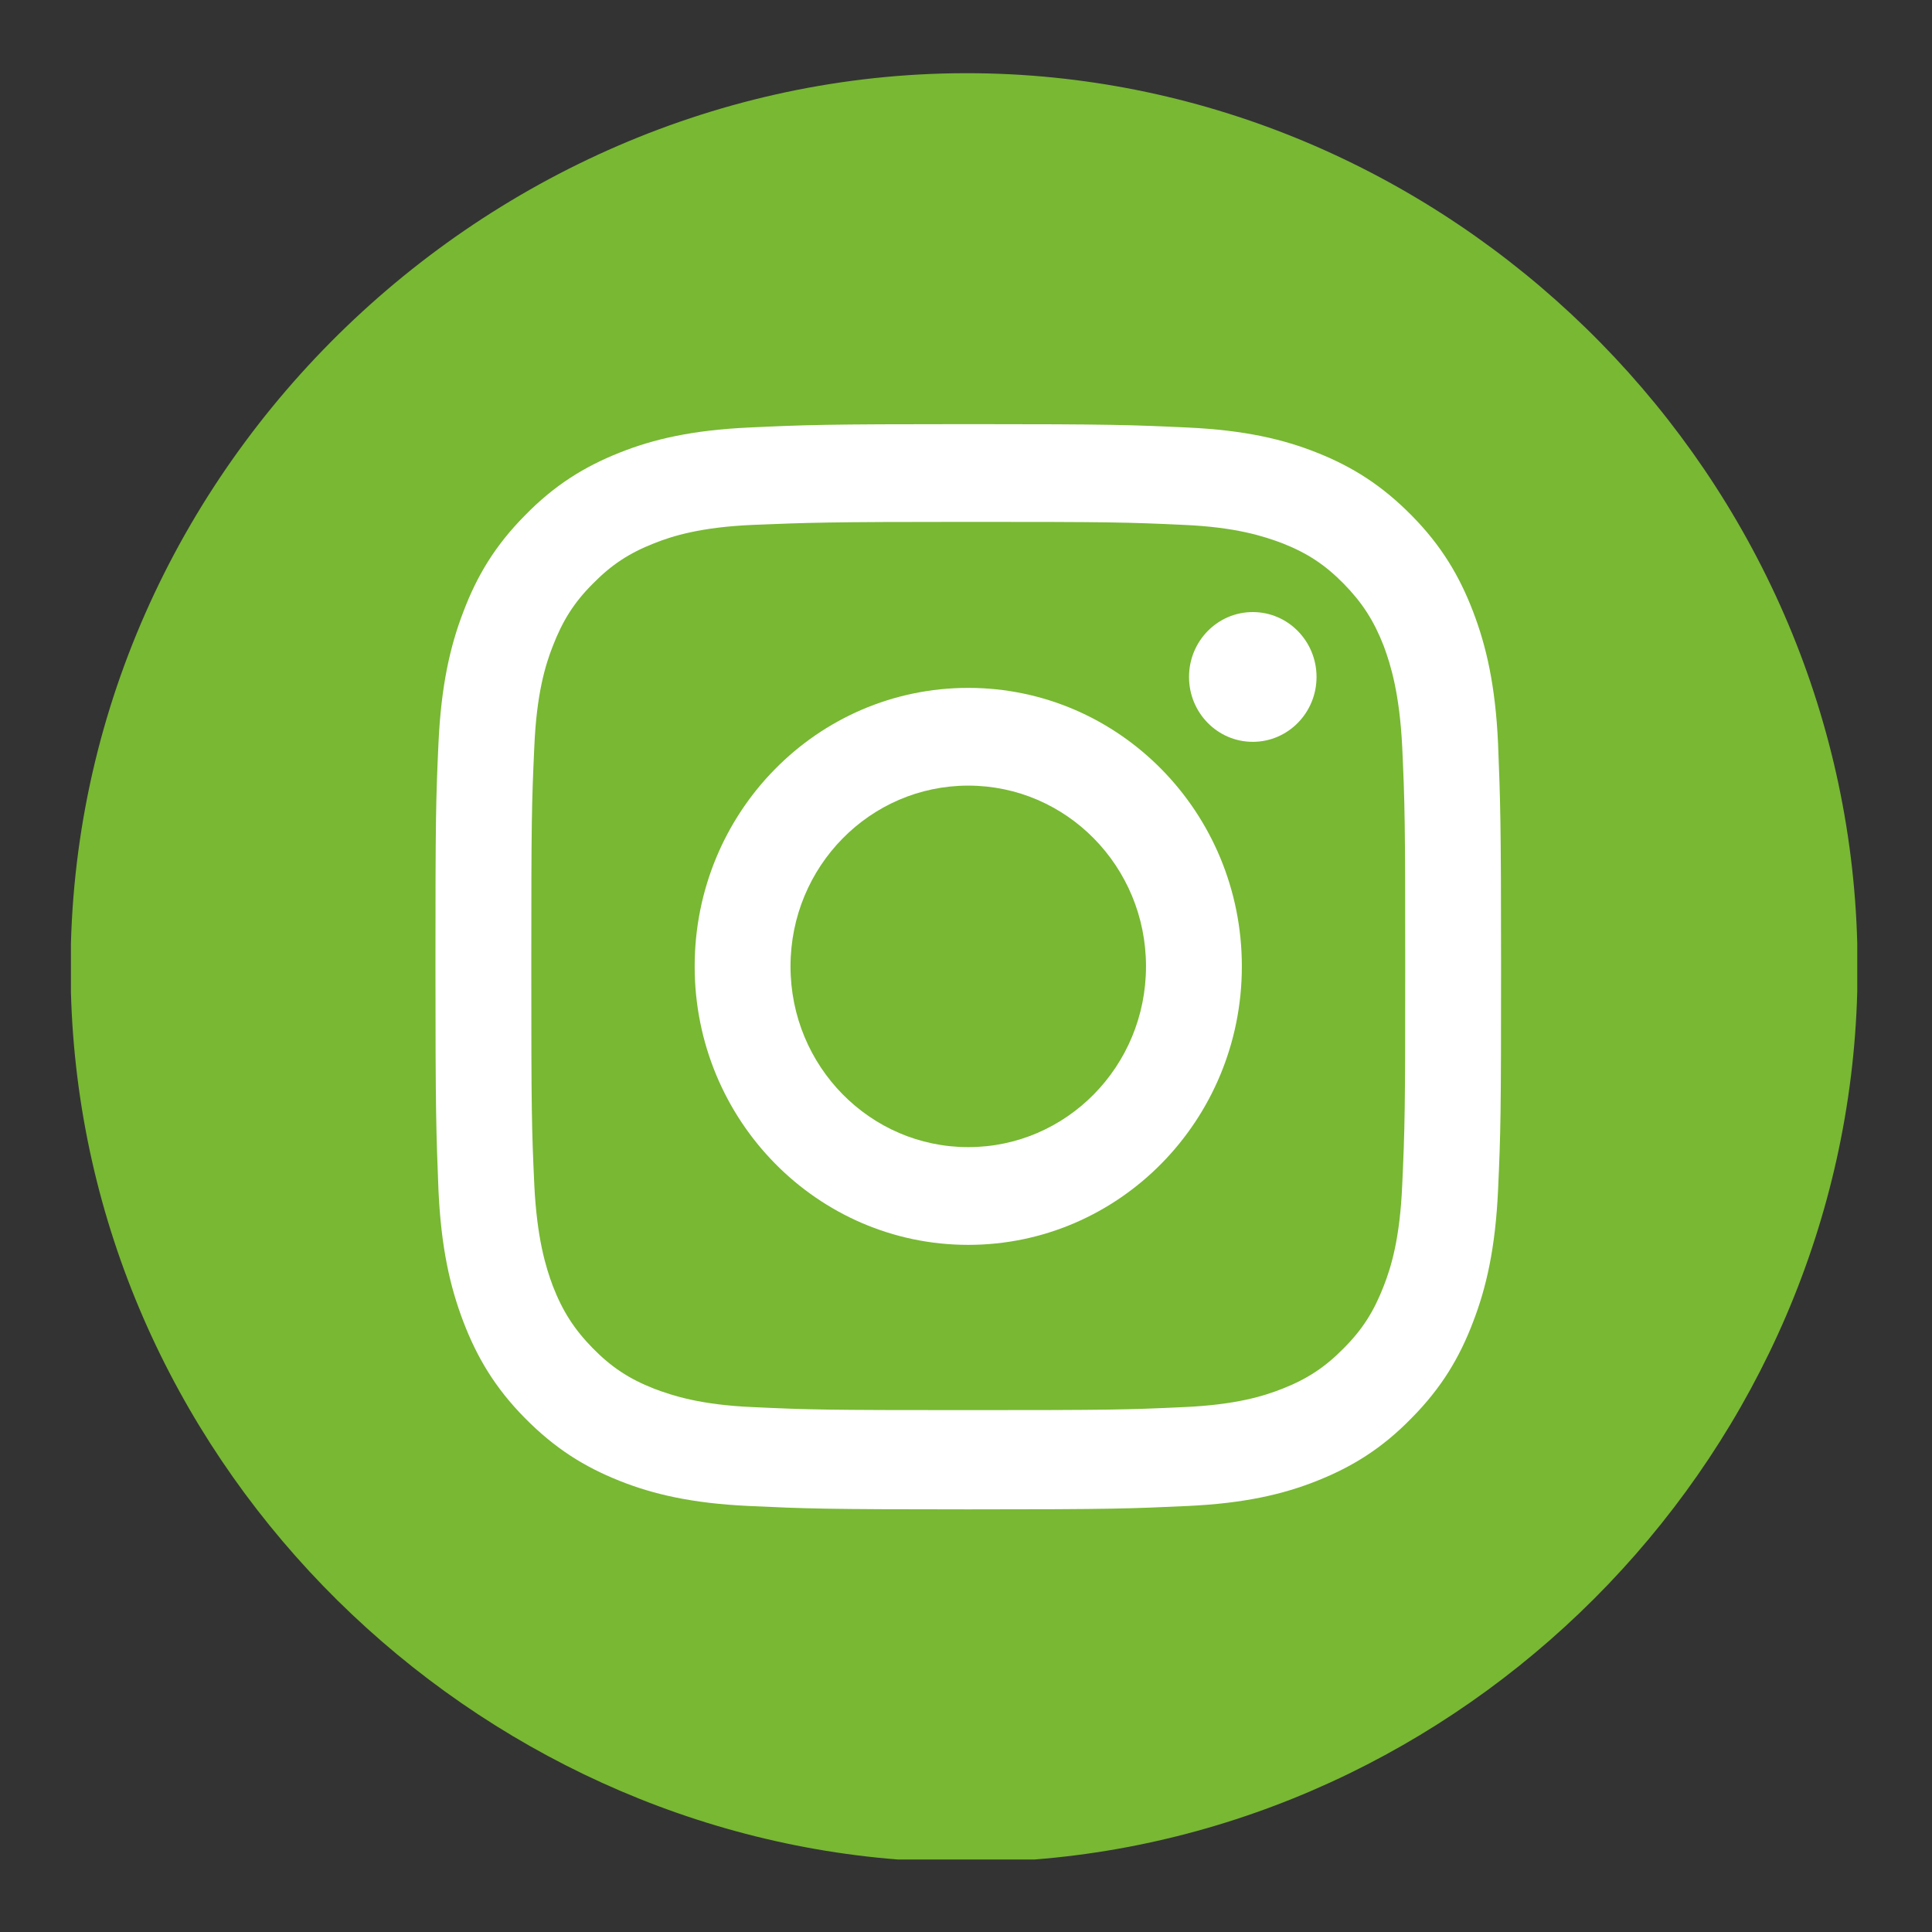
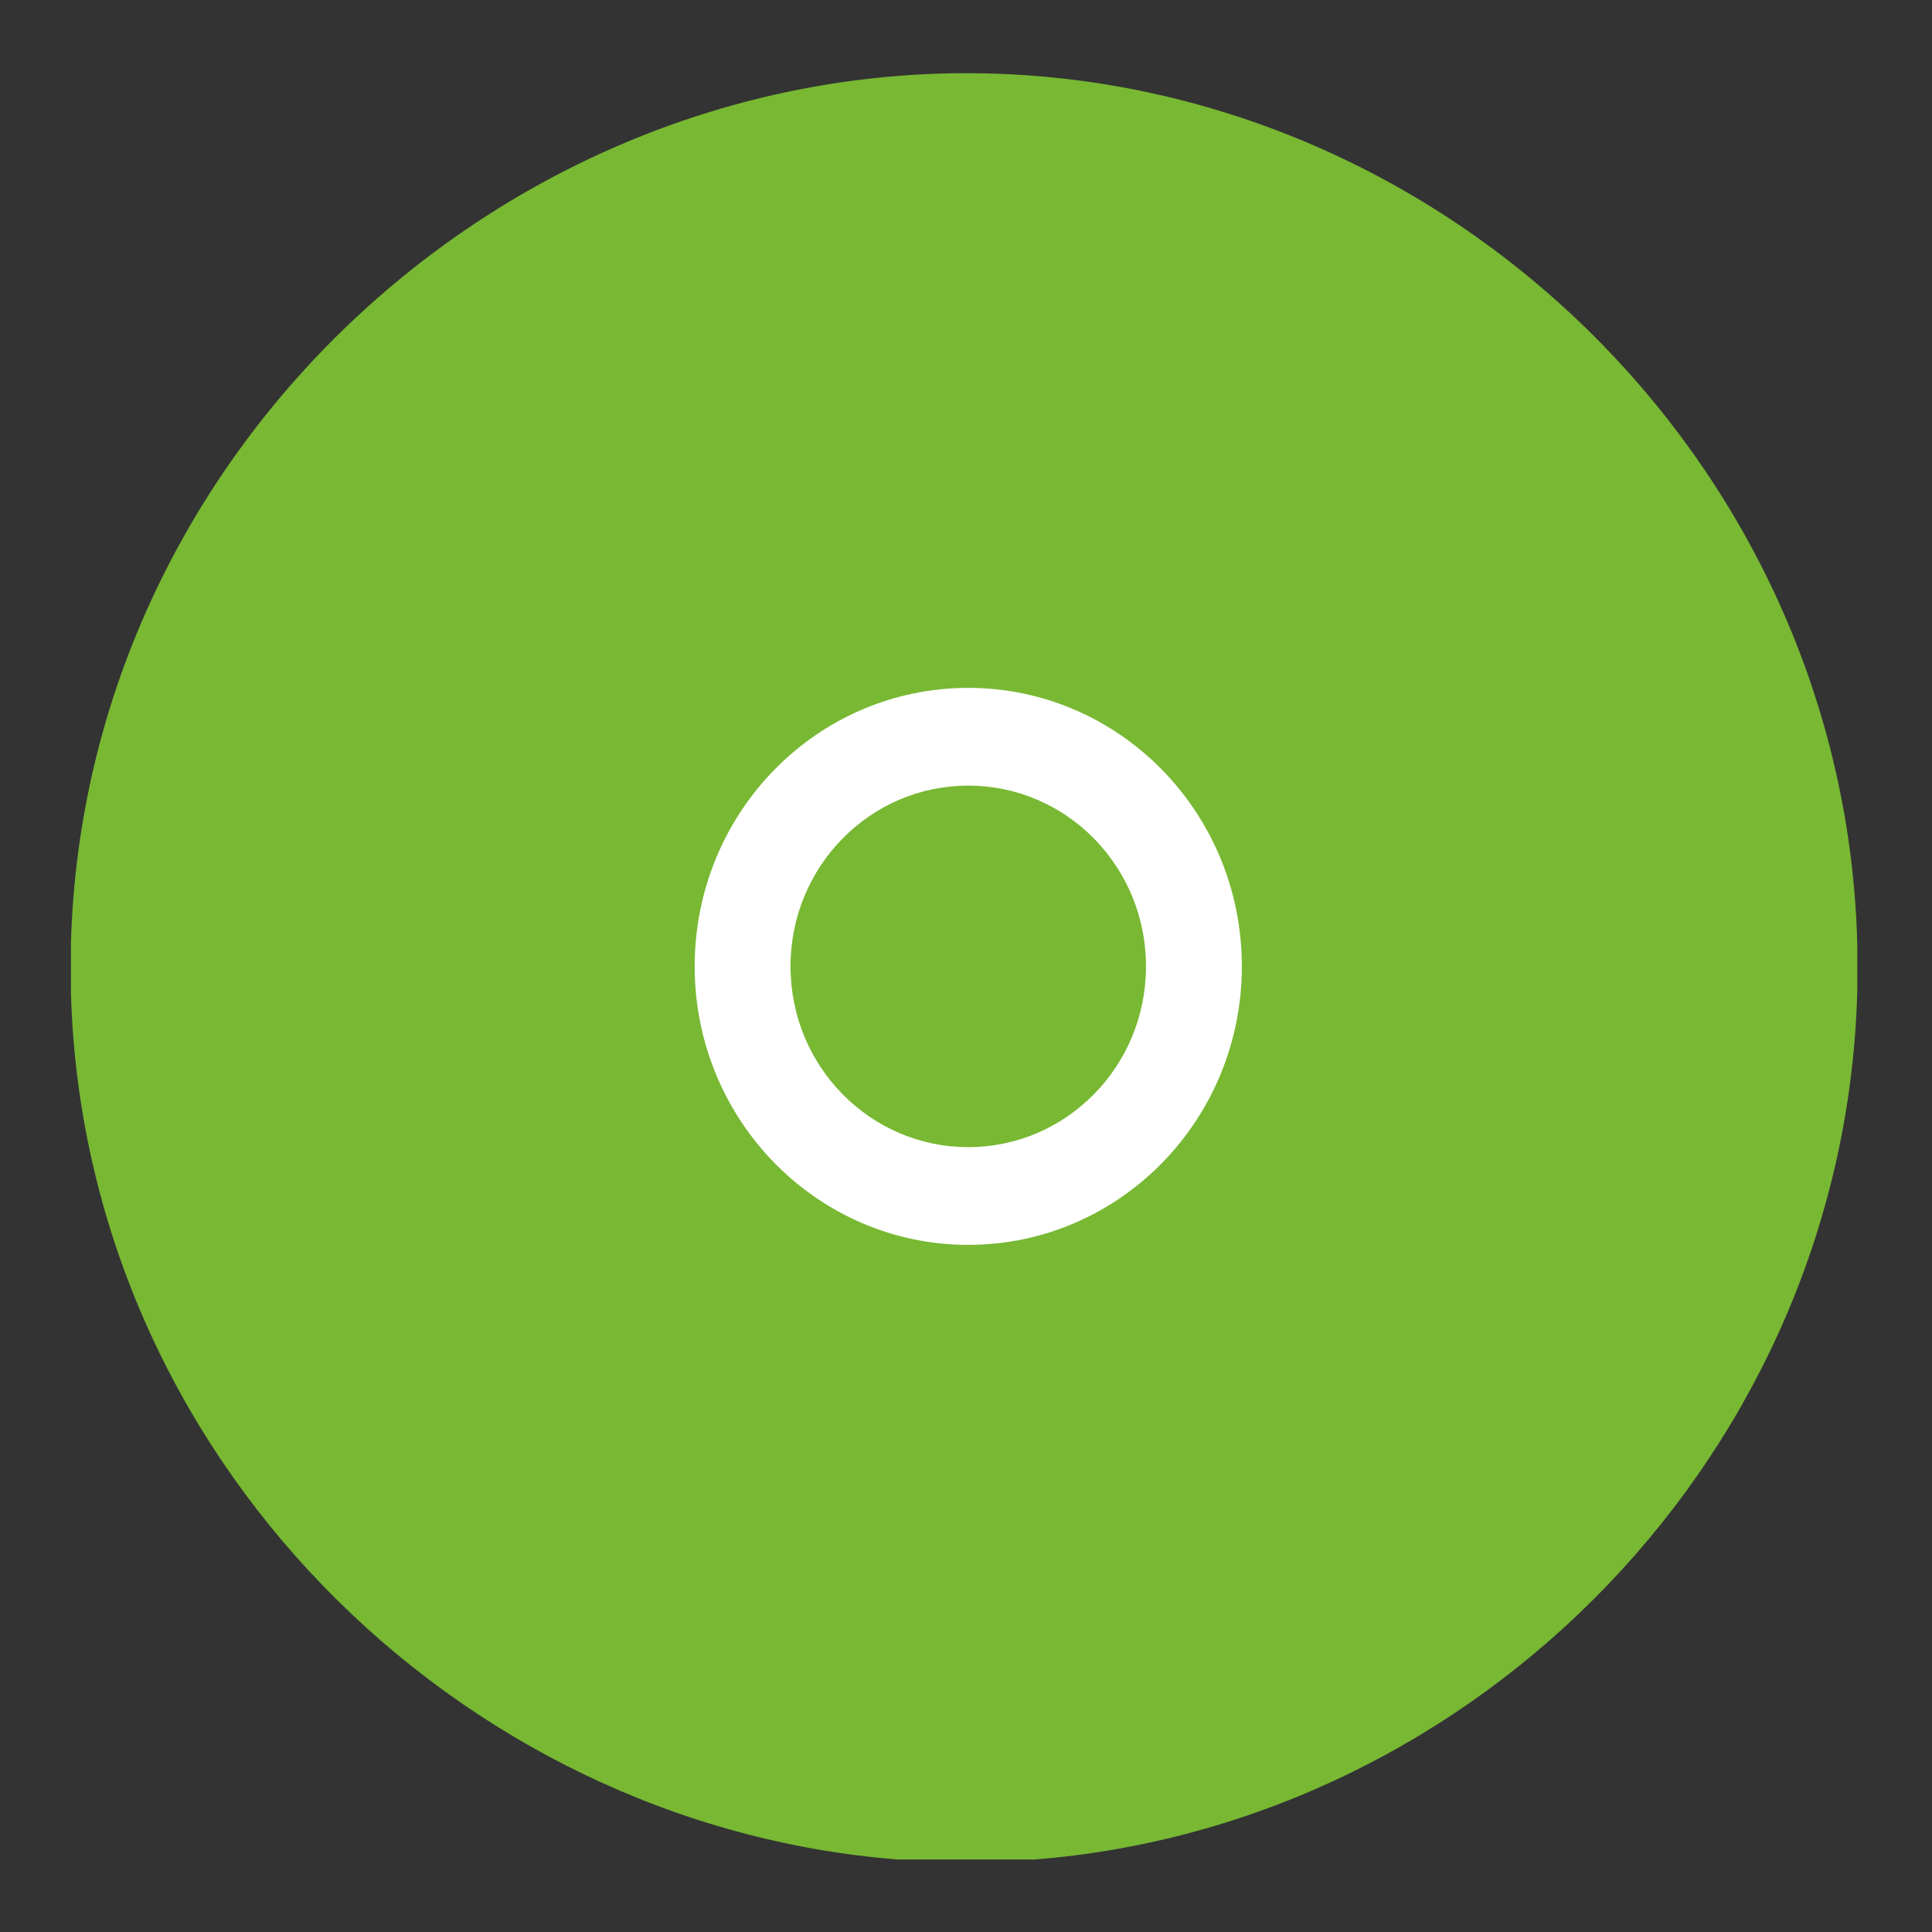
<svg xmlns="http://www.w3.org/2000/svg" width="41" height="41" viewBox="0 0 41 41" fill="none">
  <rect x="0" y="0" width="41" height="41" fill="#333333" stroke="none" />
  <path d="M1.505 20.027V21.052C1.77 30.854 9.665 38.726 19.059 39.462H21.949C31.399 38.718 39.158 30.774 39.414 21.037V20.027C39.158 10.114 31.126 2.074 21.453 1.577C11.043 1.049 1.794 9.401 1.505 20.027Z" fill="#78B833" />
-   <path d="M20.548 11.075C23.567 11.075 23.927 11.083 25.12 11.139C26.226 11.187 26.818 11.379 27.219 11.531C27.747 11.739 28.123 11.988 28.516 12.388C28.908 12.788 29.157 13.173 29.365 13.709C29.517 14.118 29.701 14.726 29.757 15.847C29.813 17.065 29.821 17.425 29.821 20.5C29.821 23.575 29.813 23.935 29.757 25.152C29.709 26.274 29.525 26.882 29.365 27.291C29.157 27.827 28.916 28.212 28.516 28.612C28.123 29.012 27.747 29.261 27.219 29.469C26.818 29.629 26.218 29.813 25.12 29.861C23.927 29.917 23.567 29.925 20.548 29.925C17.529 29.925 17.169 29.917 15.976 29.861C14.87 29.813 14.278 29.621 13.878 29.469C13.349 29.261 12.973 29.012 12.58 28.612C12.188 28.212 11.94 27.827 11.732 27.291C11.579 26.882 11.395 26.274 11.339 25.152C11.283 23.935 11.275 23.575 11.275 20.5C11.275 17.425 11.283 17.065 11.339 15.847C11.387 14.726 11.571 14.118 11.732 13.709C11.94 13.173 12.18 12.788 12.58 12.388C12.973 11.988 13.349 11.739 13.878 11.531C14.278 11.371 14.879 11.187 15.976 11.139C17.169 11.091 17.529 11.075 20.548 11.075ZM20.548 9.001C17.473 9.001 17.089 9.017 15.887 9.073C14.686 9.129 13.861 9.321 13.141 9.609C12.396 9.906 11.764 10.298 11.139 10.939C10.506 11.579 10.122 12.22 9.834 12.981C9.553 13.709 9.361 14.55 9.305 15.775C9.249 17 9.241 17.393 9.241 20.516C9.241 23.639 9.257 24.031 9.305 25.257C9.361 26.482 9.553 27.315 9.834 28.051C10.122 28.804 10.506 29.453 11.139 30.093C11.771 30.734 12.396 31.126 13.141 31.423C13.861 31.711 14.686 31.903 15.887 31.959C17.097 32.015 17.481 32.031 20.548 32.031C23.615 32.031 24.007 32.015 25.209 31.959C26.41 31.903 27.235 31.711 27.955 31.423C28.7 31.126 29.333 30.734 29.957 30.093C30.59 29.453 30.974 28.812 31.262 28.051C31.543 27.323 31.735 26.482 31.791 25.257C31.847 24.031 31.855 23.639 31.855 20.516C31.855 17.393 31.839 17 31.791 15.775C31.735 14.55 31.543 13.717 31.262 12.981C30.974 12.228 30.59 11.579 29.957 10.939C29.325 10.298 28.7 9.906 27.955 9.609C27.235 9.321 26.41 9.129 25.209 9.073C24.007 9.017 23.615 9.001 20.548 9.001Z" fill="white" />
  <path d="M20.548 14.598C17.337 14.598 14.742 17.241 14.742 20.508C14.742 23.775 17.345 26.418 20.548 26.418C23.751 26.418 26.354 23.775 26.354 20.508C26.354 17.241 23.751 14.598 20.548 14.598ZM20.548 24.344C18.466 24.344 16.776 22.63 16.776 20.508C16.776 18.386 18.466 16.672 20.548 16.672C22.63 16.672 24.32 18.386 24.32 20.508C24.32 22.63 22.63 24.344 20.548 24.344Z" fill="white" />
-   <path d="M26.586 15.743C27.333 15.743 27.939 15.127 27.939 14.366C27.939 13.605 27.333 12.989 26.586 12.989C25.838 12.989 25.233 13.605 25.233 14.366C25.233 15.127 25.838 15.743 26.586 15.743Z" fill="white" />
</svg>